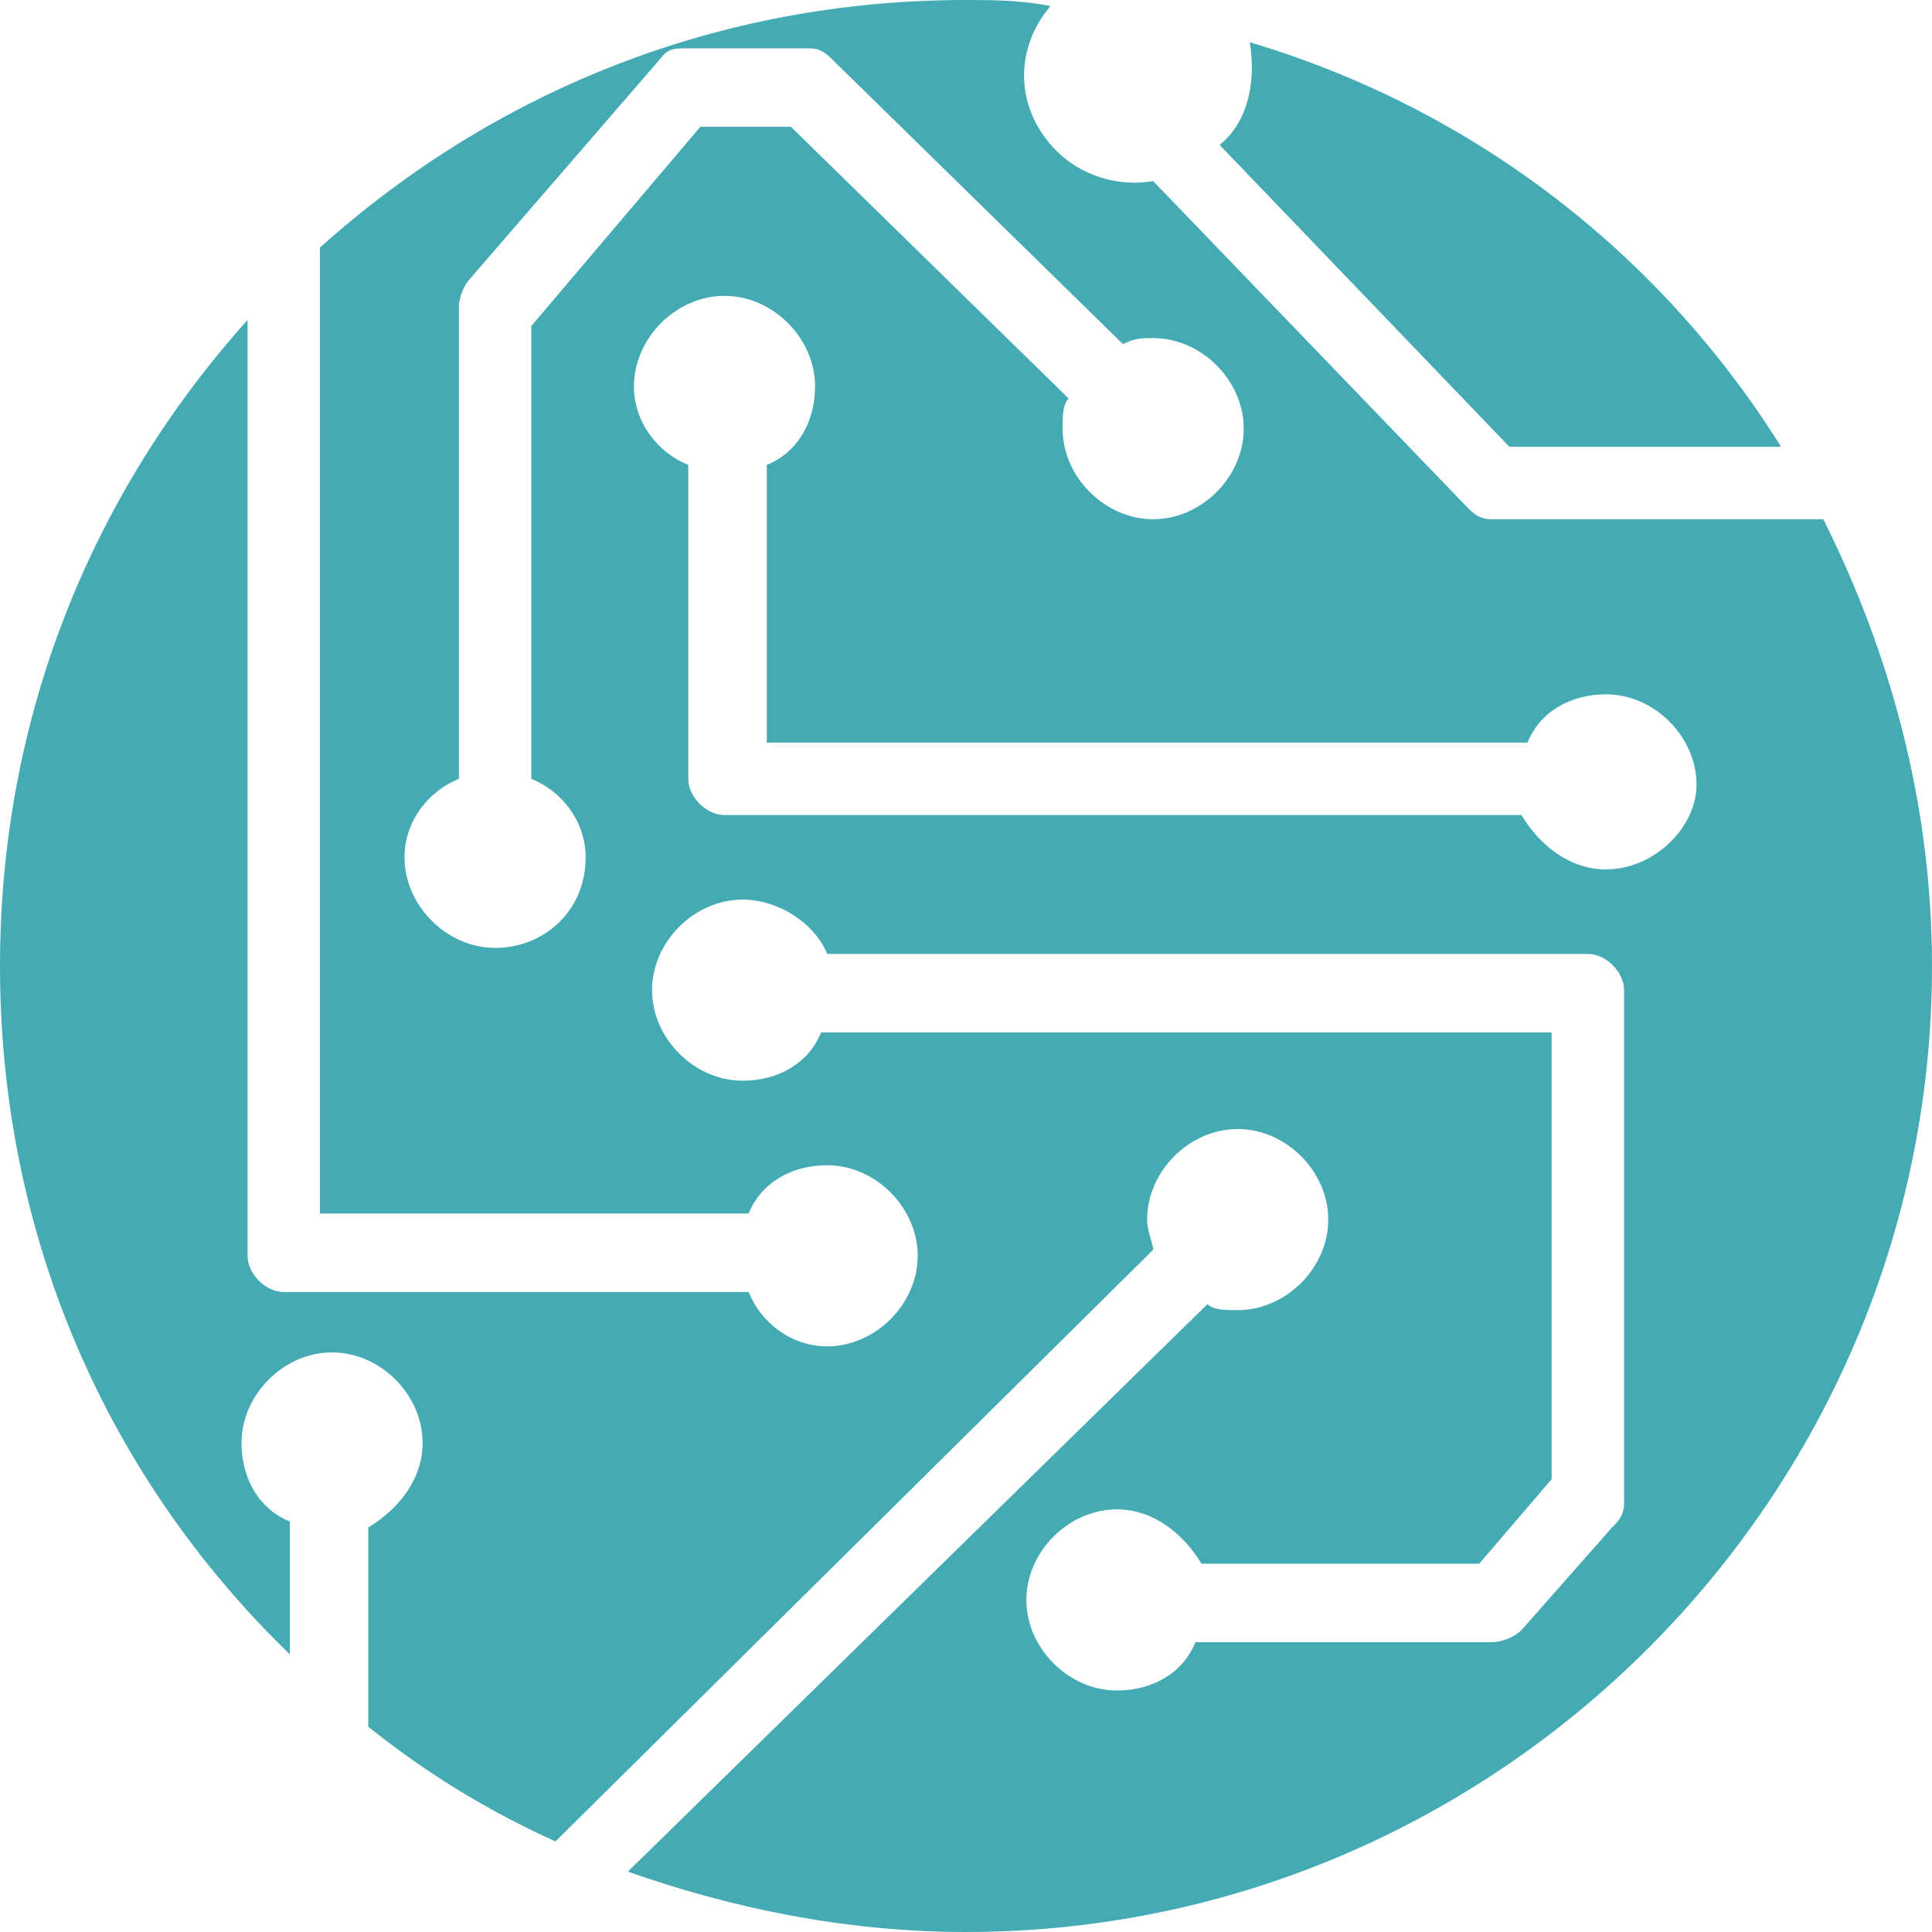
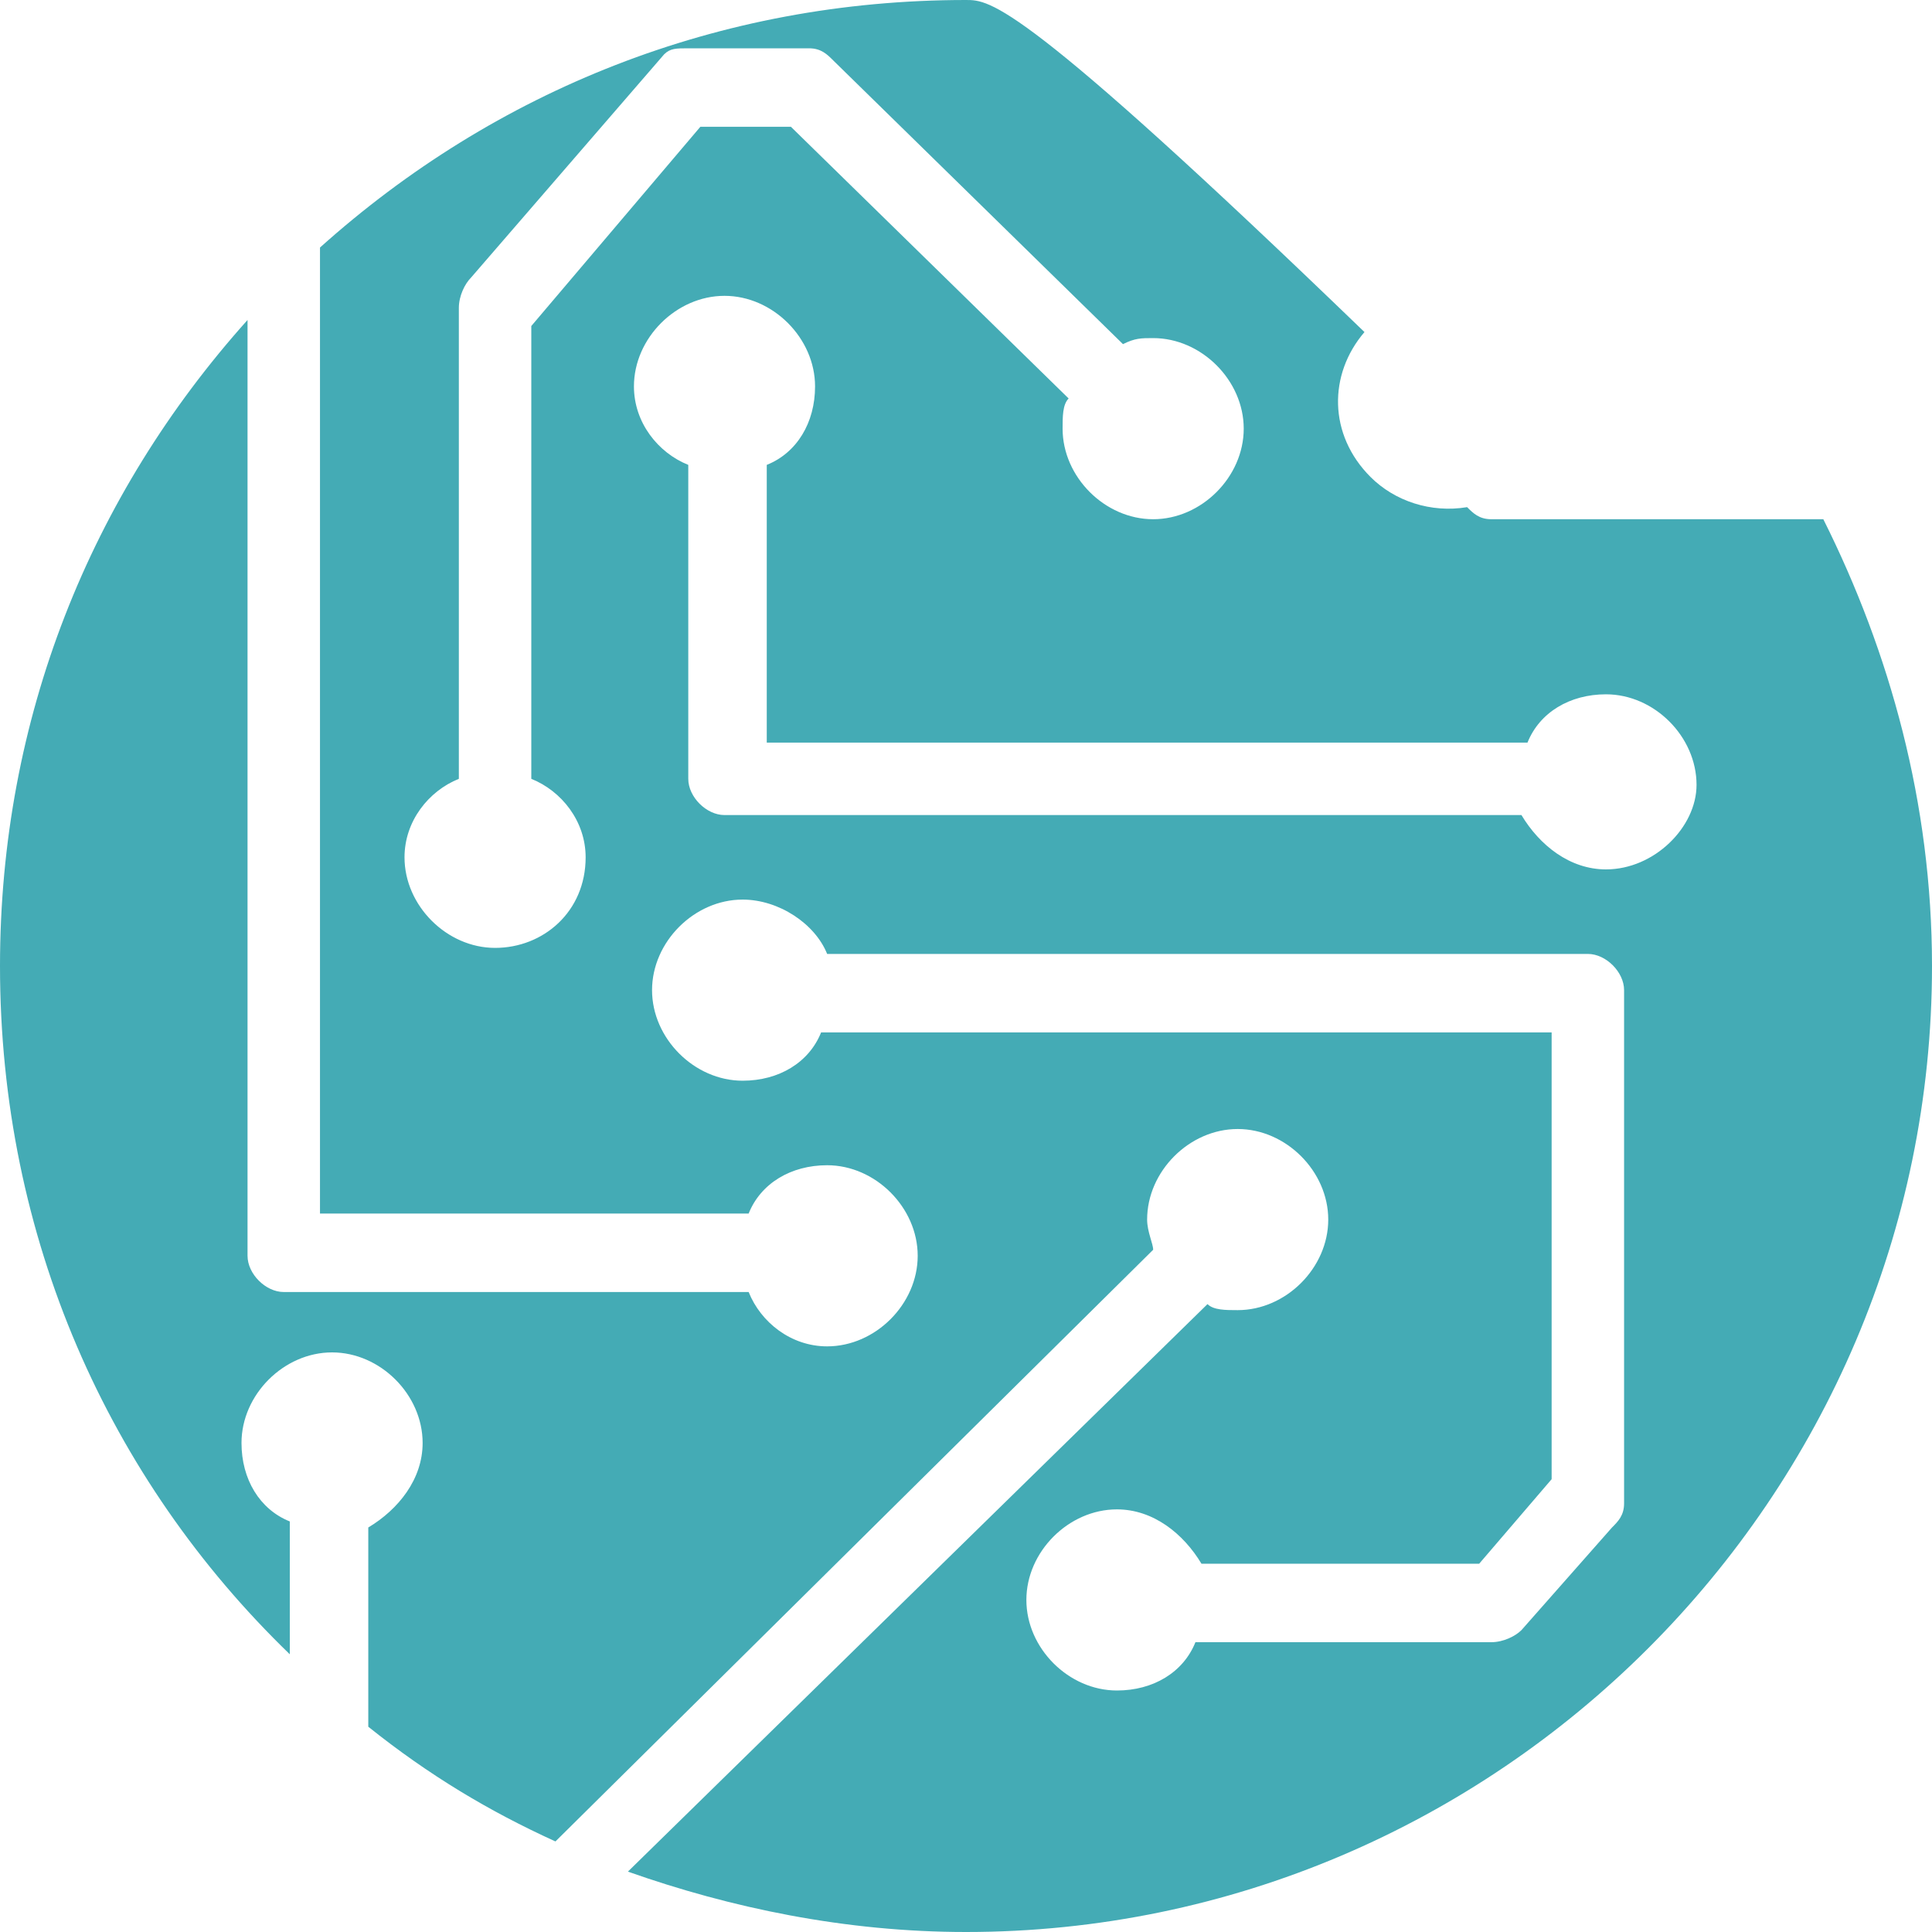
<svg xmlns="http://www.w3.org/2000/svg" version="1.1" id="Camada_1" x="0px" y="0px" viewBox="0 0 32 32" style="enable-background:new 0 0 32 32;" xml:space="preserve">
  <style type="text/css"> .st0{fill:#44ABB5;} </style>
  <g>
-     <path class="st0" d="M20.2,2.4L25,7.4h4.5c-2-3.2-5.1-5.6-8.8-6.7C20.8,1.3,20.7,2,20.2,2.4z" />
-     <path class="st0" d="M30.2,8.6h-5.5c-0.2,0-0.3-0.1-0.4-0.2l-5.2-5.4c-0.6,0.1-1.2-0.1-1.6-0.5c-0.7-0.7-0.7-1.7-0.1-2.4 C16.9,0,16.4,0,16,0C11.9,0,8.2,1.5,5.3,4.1v16h7.1c0.2-0.5,0.7-0.8,1.3-0.8c0.8,0,1.5,0.7,1.5,1.5c0,0.8-0.7,1.5-1.5,1.5 c-0.6,0-1.1-0.4-1.3-0.9H4.7c-0.3,0-0.6-0.3-0.6-0.6V5.3C1.5,8.2,0,11.9,0,16c0,4.5,1.8,8.5,4.8,11.4v-2.2C4.3,25,4,24.5,4,23.9 c0-0.8,0.7-1.5,1.5-1.5c0.8,0,1.5,0.7,1.5,1.5c0,0.6-0.4,1.1-0.9,1.4v3.3c1,0.8,2,1.4,3.1,1.9l9.9-9.8c0-0.1-0.1-0.3-0.1-0.5 c0-0.8,0.7-1.5,1.5-1.5c0.8,0,1.5,0.7,1.5,1.5c0,0.8-0.7,1.5-1.5,1.5c-0.2,0-0.4,0-0.5-0.1L10.4,31c1.7,0.6,3.6,1,5.6,1 c8.8,0,16-7.2,16-16C32,13.3,31.3,10.8,30.2,8.6z M8.2,15.7c-0.8,0-1.5-0.7-1.5-1.5c0-0.6,0.4-1.1,0.9-1.3V5.1 c0-0.2,0.1-0.4,0.2-0.5L11,0.9c0.1-0.1,0.2-0.1,0.4-0.1h2c0.2,0,0.3,0.1,0.4,0.2l4.8,4.7c0.2-0.1,0.3-0.1,0.5-0.1 c0.8,0,1.5,0.7,1.5,1.5c0,0.8-0.7,1.5-1.5,1.5c-0.8,0-1.5-0.7-1.5-1.5c0-0.2,0-0.4,0.1-0.5l-4.6-4.5h-1.5L8.8,5.4v7.5 c0.5,0.2,0.9,0.7,0.9,1.3C9.7,15.1,9,15.7,8.2,15.7z M26.9,24.9c0,0.2-0.1,0.3-0.2,0.4L25.2,27c-0.1,0.1-0.3,0.2-0.5,0.2h-4.9 c-0.2,0.5-0.7,0.8-1.3,0.8c-0.8,0-1.5-0.7-1.5-1.5c0-0.8,0.7-1.5,1.5-1.5c0.6,0,1.1,0.4,1.4,0.9h4.6l1.2-1.4v-7.4H13.6 c-0.2,0.5-0.7,0.8-1.3,0.8c-0.8,0-1.5-0.7-1.5-1.5c0-0.8,0.7-1.5,1.5-1.5c0.6,0,1.2,0.4,1.4,0.9h12.6c0.3,0,0.6,0.3,0.6,0.6V24.9z M26.6,14.4c-0.6,0-1.1-0.4-1.4-0.9H12c-0.3,0-0.6-0.3-0.6-0.6V7.7c-0.5-0.2-0.9-0.7-0.9-1.3c0-0.8,0.7-1.5,1.5-1.5 c0.8,0,1.5,0.7,1.5,1.5c0,0.6-0.3,1.1-0.8,1.3v4.6h12.6c0.2-0.5,0.7-0.8,1.3-0.8c0.8,0,1.5,0.7,1.5,1.5 C28.1,13.7,27.4,14.4,26.6,14.4z" />
+     <path class="st0" d="M30.2,8.6h-5.5c-0.2,0-0.3-0.1-0.4-0.2c-0.6,0.1-1.2-0.1-1.6-0.5c-0.7-0.7-0.7-1.7-0.1-2.4 C16.9,0,16.4,0,16,0C11.9,0,8.2,1.5,5.3,4.1v16h7.1c0.2-0.5,0.7-0.8,1.3-0.8c0.8,0,1.5,0.7,1.5,1.5c0,0.8-0.7,1.5-1.5,1.5 c-0.6,0-1.1-0.4-1.3-0.9H4.7c-0.3,0-0.6-0.3-0.6-0.6V5.3C1.5,8.2,0,11.9,0,16c0,4.5,1.8,8.5,4.8,11.4v-2.2C4.3,25,4,24.5,4,23.9 c0-0.8,0.7-1.5,1.5-1.5c0.8,0,1.5,0.7,1.5,1.5c0,0.6-0.4,1.1-0.9,1.4v3.3c1,0.8,2,1.4,3.1,1.9l9.9-9.8c0-0.1-0.1-0.3-0.1-0.5 c0-0.8,0.7-1.5,1.5-1.5c0.8,0,1.5,0.7,1.5,1.5c0,0.8-0.7,1.5-1.5,1.5c-0.2,0-0.4,0-0.5-0.1L10.4,31c1.7,0.6,3.6,1,5.6,1 c8.8,0,16-7.2,16-16C32,13.3,31.3,10.8,30.2,8.6z M8.2,15.7c-0.8,0-1.5-0.7-1.5-1.5c0-0.6,0.4-1.1,0.9-1.3V5.1 c0-0.2,0.1-0.4,0.2-0.5L11,0.9c0.1-0.1,0.2-0.1,0.4-0.1h2c0.2,0,0.3,0.1,0.4,0.2l4.8,4.7c0.2-0.1,0.3-0.1,0.5-0.1 c0.8,0,1.5,0.7,1.5,1.5c0,0.8-0.7,1.5-1.5,1.5c-0.8,0-1.5-0.7-1.5-1.5c0-0.2,0-0.4,0.1-0.5l-4.6-4.5h-1.5L8.8,5.4v7.5 c0.5,0.2,0.9,0.7,0.9,1.3C9.7,15.1,9,15.7,8.2,15.7z M26.9,24.9c0,0.2-0.1,0.3-0.2,0.4L25.2,27c-0.1,0.1-0.3,0.2-0.5,0.2h-4.9 c-0.2,0.5-0.7,0.8-1.3,0.8c-0.8,0-1.5-0.7-1.5-1.5c0-0.8,0.7-1.5,1.5-1.5c0.6,0,1.1,0.4,1.4,0.9h4.6l1.2-1.4v-7.4H13.6 c-0.2,0.5-0.7,0.8-1.3,0.8c-0.8,0-1.5-0.7-1.5-1.5c0-0.8,0.7-1.5,1.5-1.5c0.6,0,1.2,0.4,1.4,0.9h12.6c0.3,0,0.6,0.3,0.6,0.6V24.9z M26.6,14.4c-0.6,0-1.1-0.4-1.4-0.9H12c-0.3,0-0.6-0.3-0.6-0.6V7.7c-0.5-0.2-0.9-0.7-0.9-1.3c0-0.8,0.7-1.5,1.5-1.5 c0.8,0,1.5,0.7,1.5,1.5c0,0.6-0.3,1.1-0.8,1.3v4.6h12.6c0.2-0.5,0.7-0.8,1.3-0.8c0.8,0,1.5,0.7,1.5,1.5 C28.1,13.7,27.4,14.4,26.6,14.4z" />
  </g>
</svg>